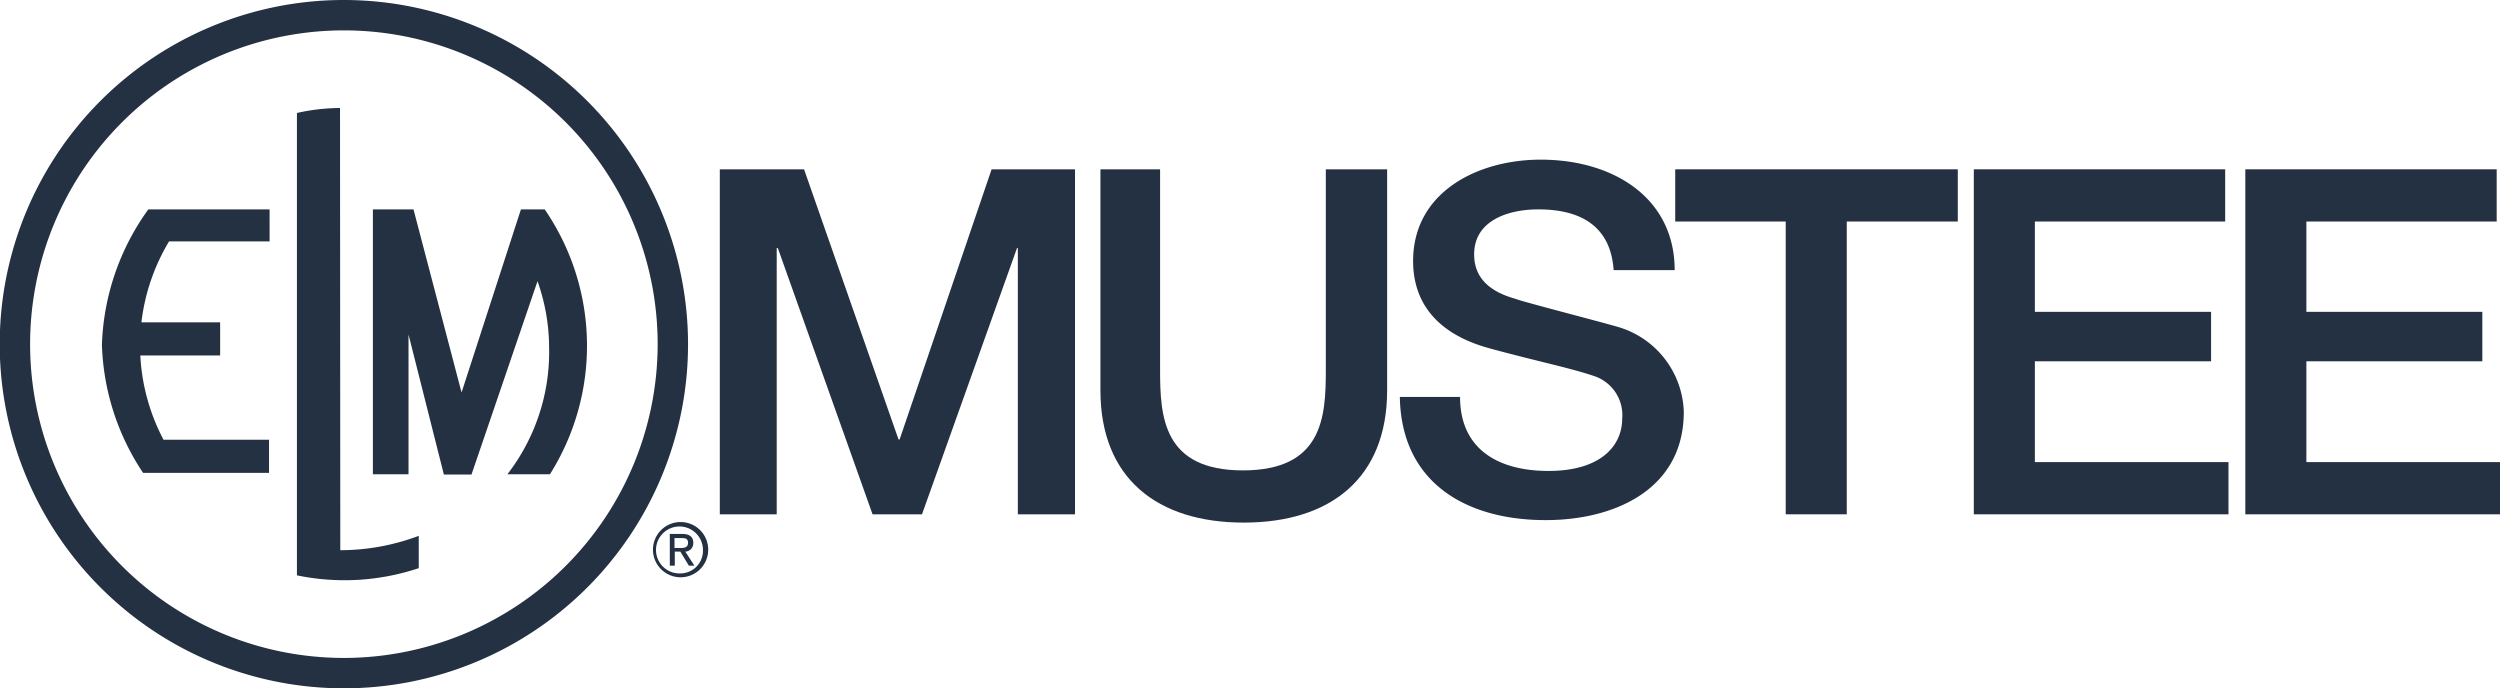
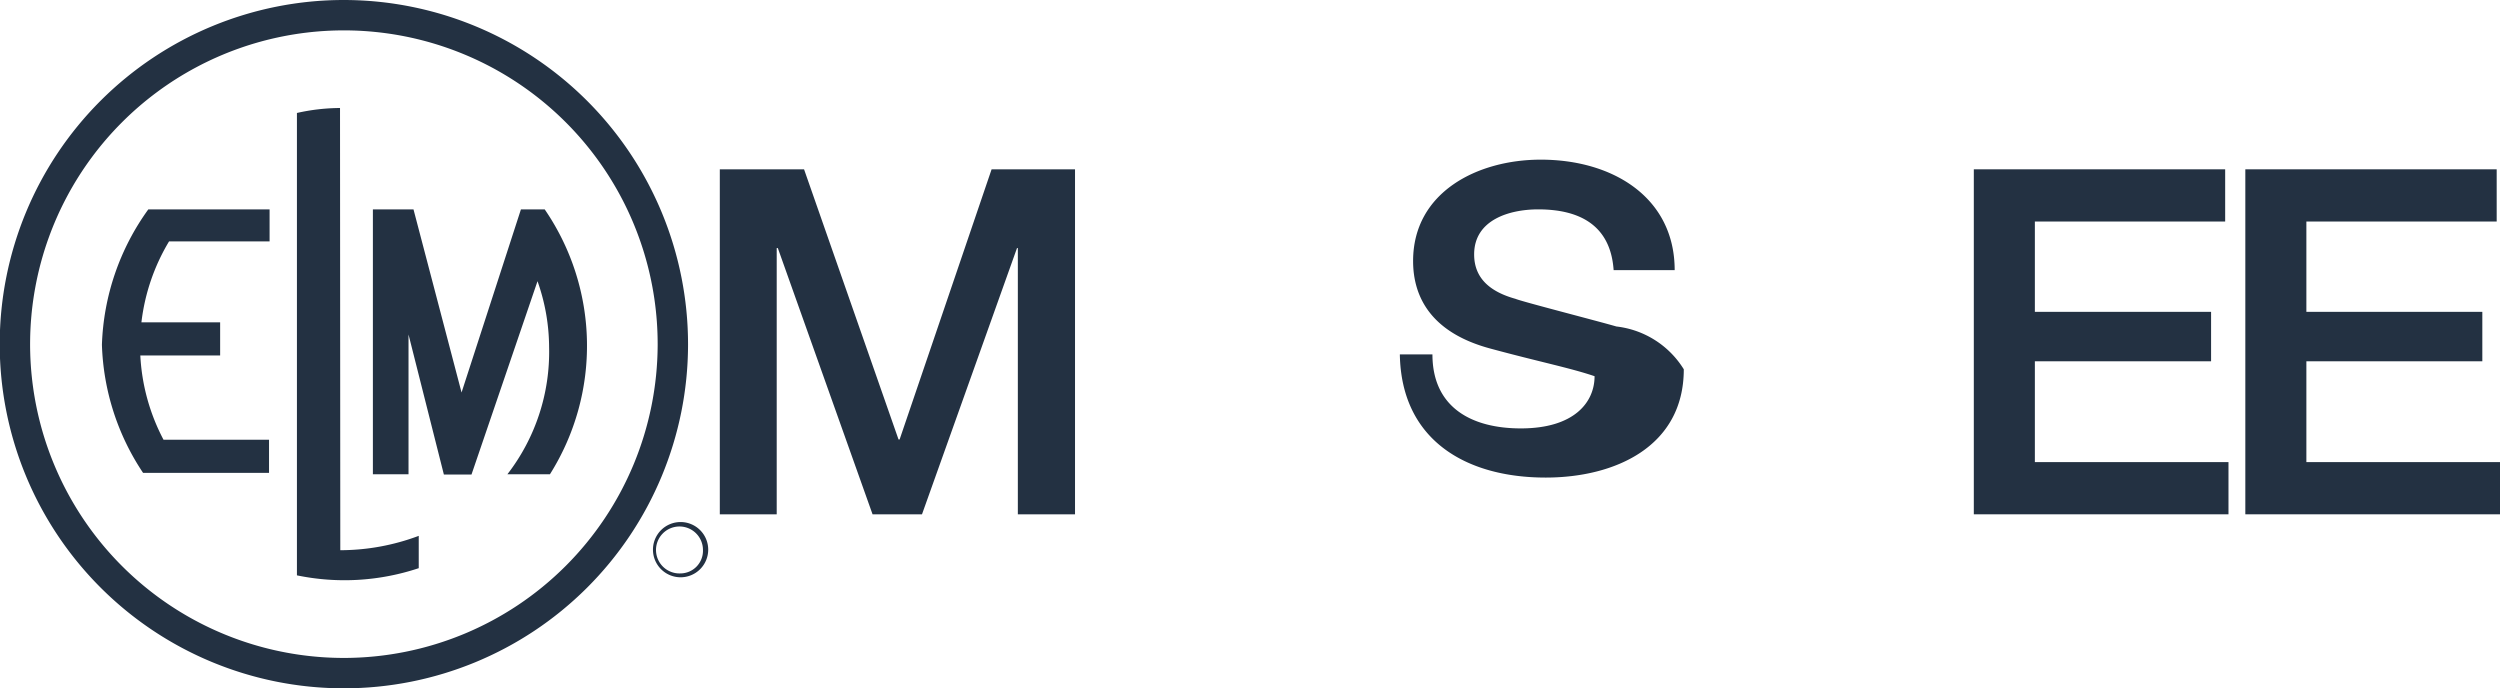
<svg xmlns="http://www.w3.org/2000/svg" viewBox="0 0 90.51 24.92">
  <defs>
    <style>.a{fill:#233142;}</style>
  </defs>
  <title>logo</title>
  <path class="a" d="M25.27,19.42a1,1,0,1,0,1,1A1,1,0,0,0,25.27,19.42Zm0,1.86a.85.85,0,1,1,.81-.85A.82.82,0,0,1,25.27,21.28Z" transform="translate(-0.63 -0.52)" />
-   <path class="a" d="M25.73,20.18c0-.23-.14-.33-.41-.33h-.44V21h.18v-.51h.2l.31.51h.2l-.33-.51A.3.3,0,0,0,25.73,20.18Zm-.68.18V20h.24c.12,0,.25,0,.25.17s-.13.19-.28.19Z" transform="translate(-0.63 -0.52)" />
  <path class="a" d="M13.09.52A12.46,12.46,0,1,0,25.54,13,12.47,12.47,0,0,0,13.09.52Zm0,23.82A11.36,11.36,0,1,1,24.44,13,11.37,11.37,0,0,1,13.09,24.34Z" transform="translate(-0.63 -0.52)" />
  <path class="a" d="M4.32,13a8.83,8.83,0,0,0,1.49,4.64h4.56v-1.2H6.55a7.33,7.33,0,0,1-.84-3.05H8.6v-1.2H5.75a7.34,7.34,0,0,1,1-2.93h3.64V8.1H6A8.85,8.85,0,0,0,4.32,13Z" transform="translate(-0.63 -0.52)" />
  <path class="a" d="M12.94,4.43a7.26,7.26,0,0,0-1.56.18V21.35a8.49,8.49,0,0,0,4.41-.26V19.92a8.11,8.11,0,0,1-2.84.52Z" transform="translate(-0.63 -0.52)" />
  <path class="a" d="M20.32,8.1h-.83l-2.15,6.63L15.6,8.1H14.13v9.59h1.29V12.63l1.28,5.07h1l2.39-7a7.23,7.23,0,0,1,.42,2.4A7.24,7.24,0,0,1,19,17.69h1.54a8.73,8.73,0,0,0-.19-9.59Z" transform="translate(-0.63 -0.52)" />
  <polygon class="a" points="32.57 15.91 32.53 15.91 29.11 6.13 26.06 6.13 26.06 18.62 28.12 18.62 28.12 8.98 28.16 8.98 31.59 18.62 33.38 18.62 36.82 8.98 36.85 8.98 36.85 18.62 38.92 18.62 38.92 6.13 35.9 6.13 32.57 15.91" />
-   <path class="a" d="M48.63,13.93c0,1.68-.11,3.62-3,3.62s-3-1.94-3-3.62V6.65H40.47v8c0,3.2,2.07,4.79,5.19,4.79s5.19-1.59,5.19-4.79v-8H48.63Z" transform="translate(-0.63 -0.52)" />
-   <path class="a" d="M59.15,12.34c-.65-.19-3.45-.91-3.65-1-.9-.25-1.5-.73-1.5-1.61,0-1.26,1.29-1.63,2.32-1.63,1.52,0,2.62.59,2.73,2.2h2.21c0-2.61-2.21-4-4.85-4-2.28,0-4.62,1.17-4.62,3.67,0,1.29.64,2.59,2.8,3.17,1.73.47,2.89.7,3.77,1a1.49,1.49,0,0,1,1,1.54c0,.94-.73,1.89-2.67,1.89-1.77,0-3.2-.75-3.2-2.68H51.31c.05,3.1,2.39,4.46,5.28,4.46,2.51,0,5-1.12,5-3.92A3.31,3.31,0,0,0,59.15,12.34Z" transform="translate(-0.63 -0.52)" />
-   <polygon class="a" points="60.65 8.02 64.65 8.02 64.65 18.62 66.86 18.62 66.86 8.02 70.88 8.02 70.88 6.13 60.65 6.13 60.65 8.02" />
+   <path class="a" d="M59.15,12.34c-.65-.19-3.45-.91-3.65-1-.9-.25-1.5-.73-1.5-1.61,0-1.26,1.29-1.63,2.32-1.63,1.52,0,2.62.59,2.73,2.2h2.21c0-2.61-2.21-4-4.85-4-2.28,0-4.62,1.17-4.62,3.67,0,1.29.64,2.59,2.8,3.17,1.73.47,2.89.7,3.77,1c0,.94-.73,1.89-2.67,1.89-1.77,0-3.2-.75-3.2-2.68H51.31c.05,3.1,2.39,4.46,5.28,4.46,2.51,0,5-1.12,5-3.92A3.31,3.31,0,0,0,59.15,12.34Z" transform="translate(-0.63 -0.52)" />
  <polygon class="a" points="73.67 13.08 80.05 13.08 80.05 11.29 73.67 11.29 73.67 8.02 80.56 8.02 80.56 6.13 71.46 6.13 71.46 18.62 80.68 18.62 80.68 16.73 73.67 16.73 73.67 13.08" />
  <polygon class="a" points="83.5 16.73 83.5 13.08 89.87 13.08 89.87 11.29 83.5 11.29 83.5 8.02 90.39 8.02 90.39 6.13 81.29 6.13 81.29 18.62 90.51 18.62 90.51 16.73 83.5 16.73" />
</svg>